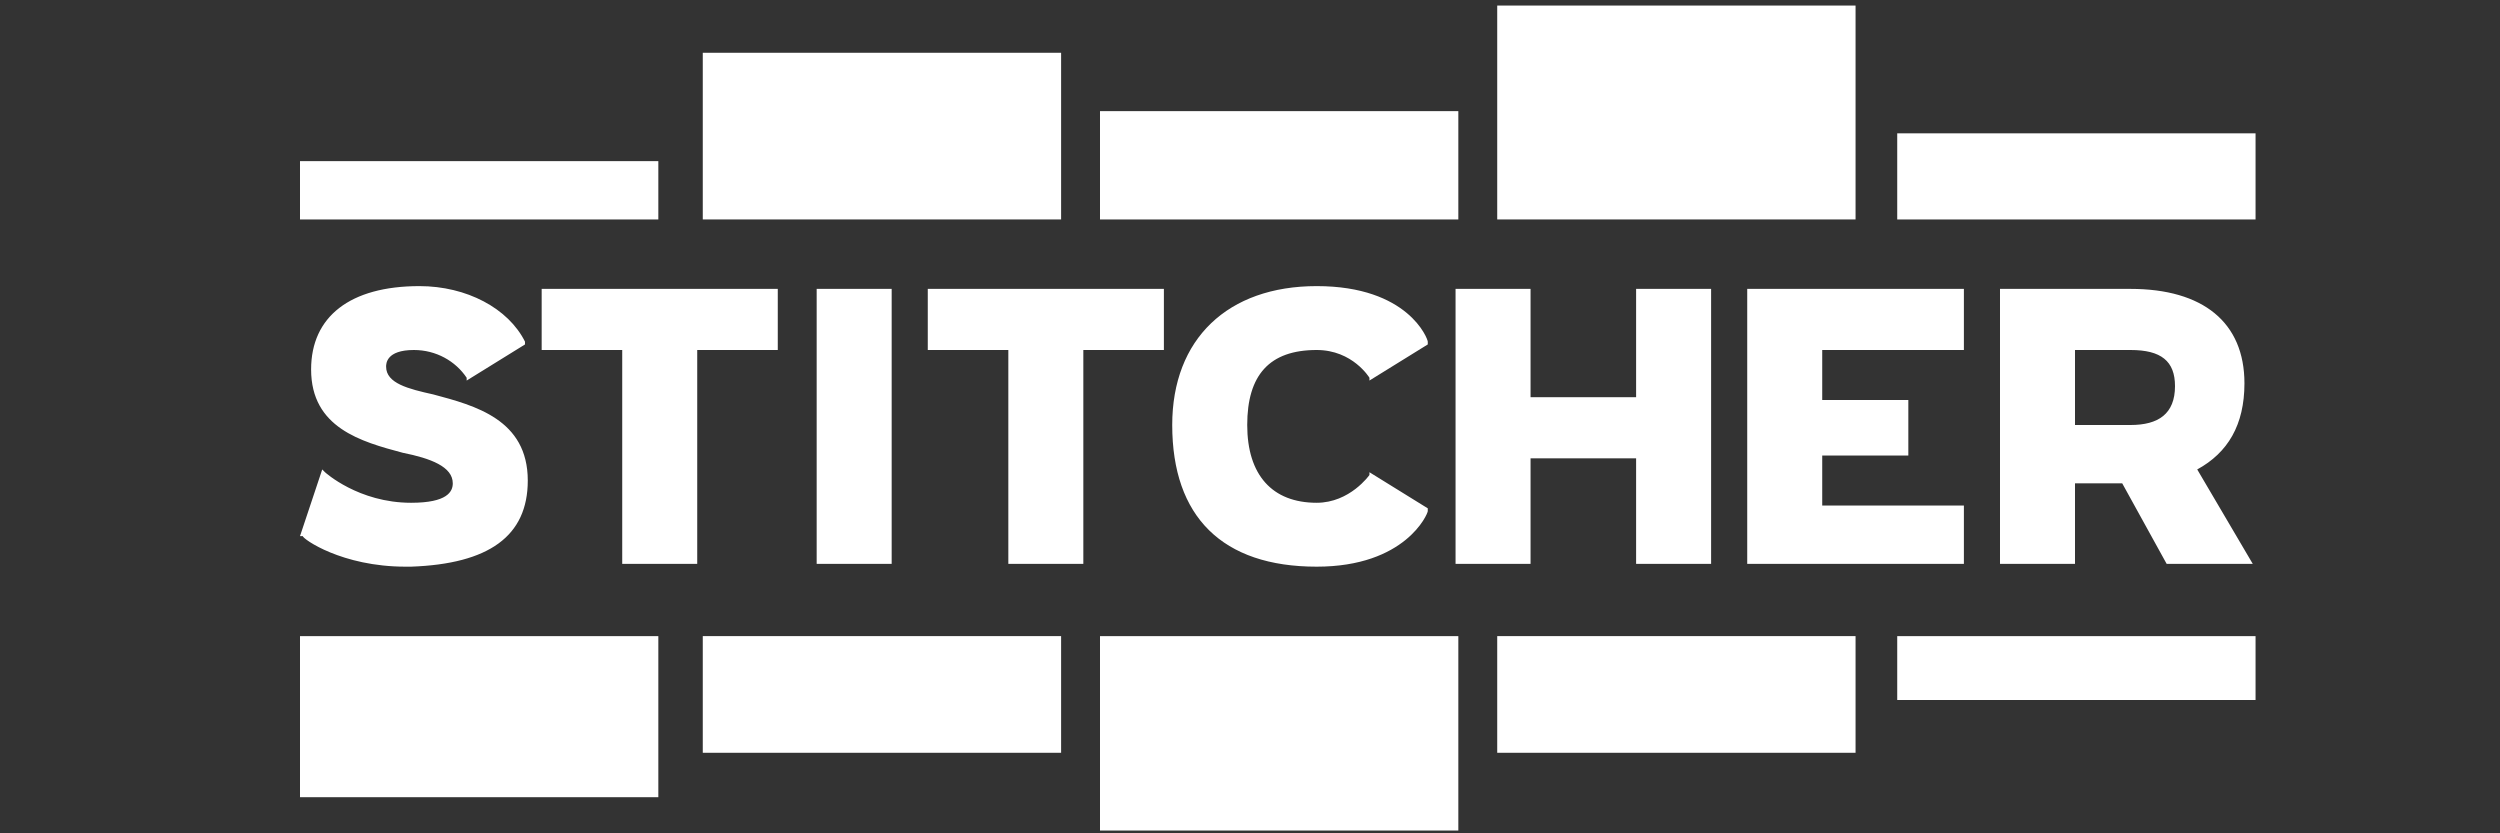
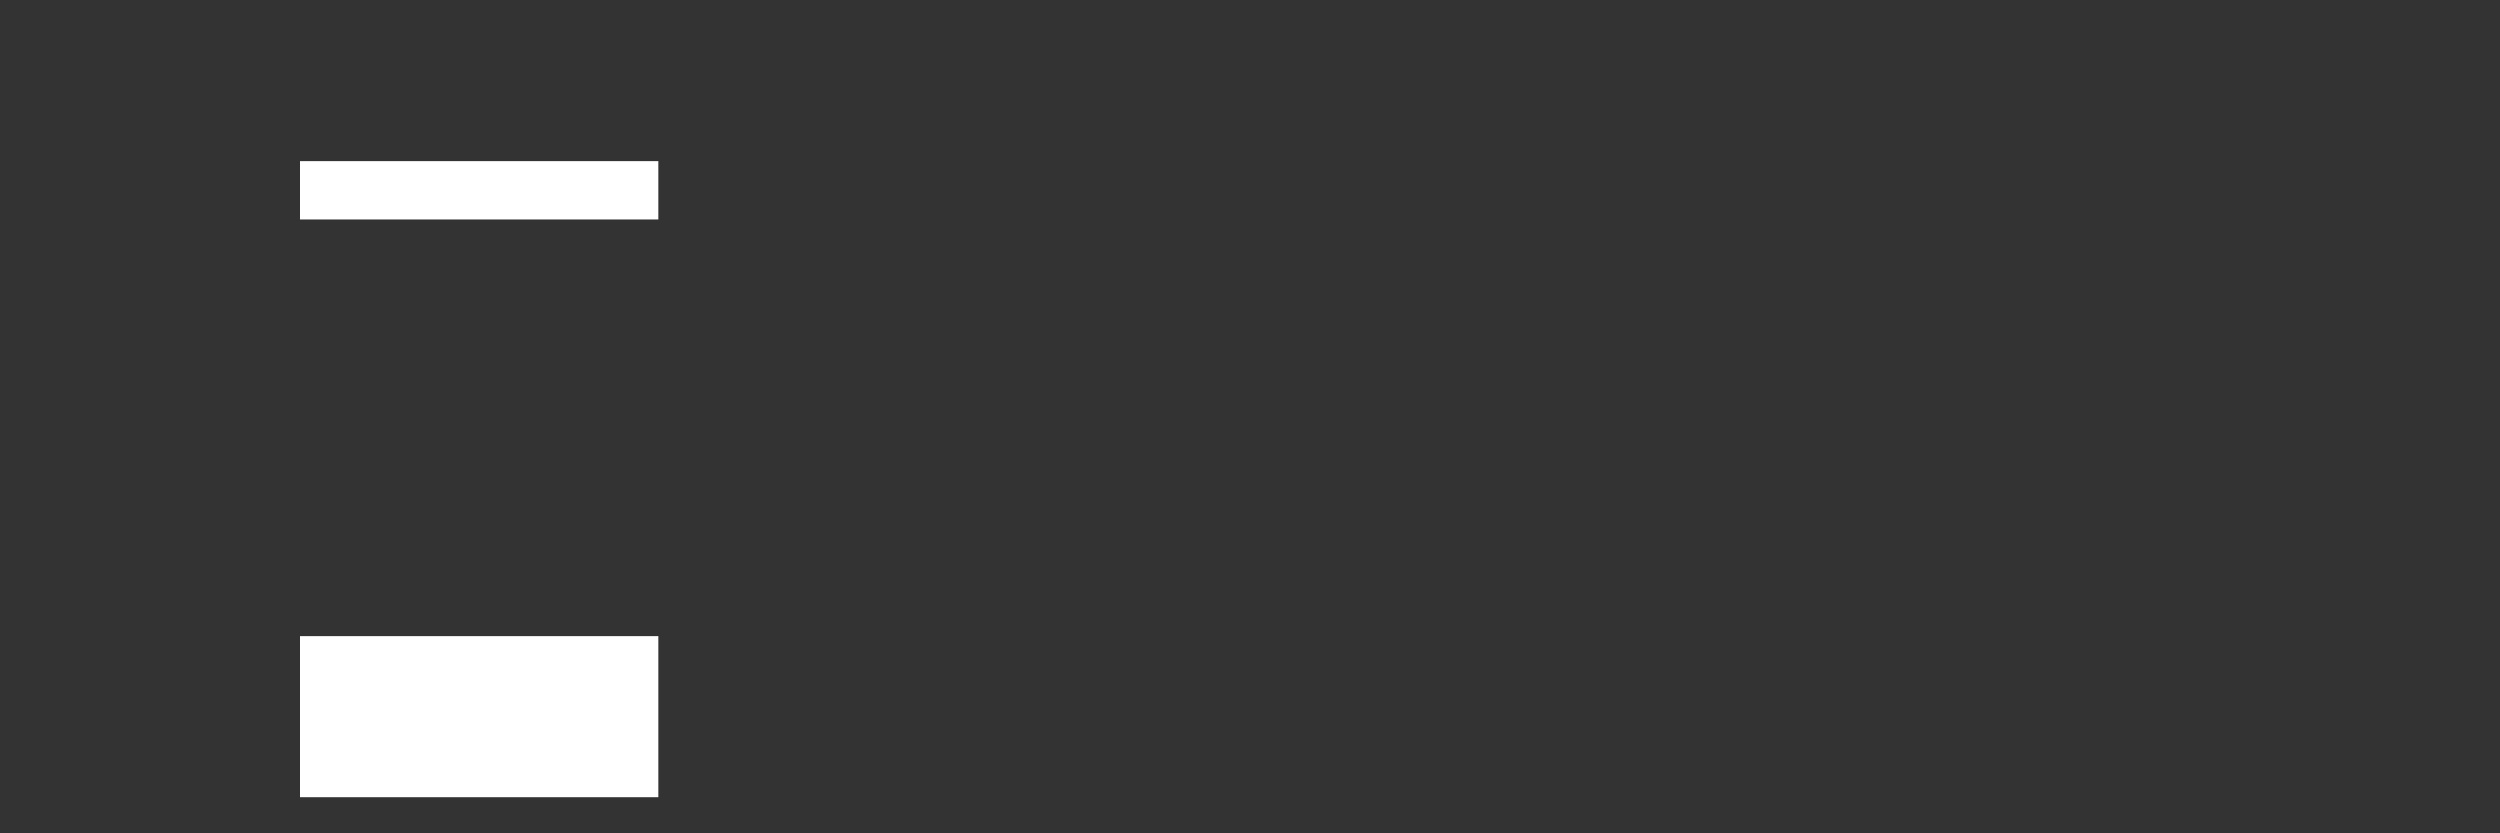
<svg xmlns="http://www.w3.org/2000/svg" version="1.1" id="layer" width="90" height="30" x="0px" y="0px" viewBox="0 0 90 30" style="enable-background:new 0 0 90 30;" xml:space="preserve">
  <rect x="0" y="0" width="90" height="30" fill="#333333" stroke="none" />
  <style type="text/css">
	.st0{fill:#FFFFFF;}
</style>
  <g>
-     <path class="st0" d="M53.9,0.2h12.9v7.7H53.9V0.2z M53.9,22.9h12.9v4.2H53.9V22.9z" />
-     <path class="st0" d="M39.6,4h12.9v3.9H39.6V4z M39.6,22.9h12.9v7H39.6V22.9z" />
-     <path class="st0" d="M25.3,1.9h12.9v6H25.3V1.9z M25.3,22.9h12.9v4.2H25.3V22.9z" />
    <path class="st0" d="M10.8,5.8h12.9v2.1H10.8V5.8L10.8,5.8z M10.8,22.9h12.9v5.8H10.8V22.9L10.8,22.9z" />
-     <path class="st0" d="M68.3,4.8h12.9v3.1H68.3V4.8z M68.3,22.9h12.9v2.3H68.3V22.9z" />
-     <path id="Shape" class="st0" d="M47.4,20.4c-3.4,0-5.2-1.8-5.2-5.1c0-3.1,2-5,5.2-5c3.3,0,4,1.9,4,2v0.1l-2.1,1.3v-0.1   c0,0-0.6-1-1.9-1c-1.7,0-2.5,0.9-2.5,2.7s0.9,2.8,2.5,2.8l0,0c1.2,0,1.9-1,1.9-1V17l2.1,1.3v0.1C51.4,18.5,50.6,20.4,47.4,20.4z    M62.9,20.3v-9.9h7.8v2.2h-5.1v1.8h3.1v2h-3.1v1.8h5.1v2.1H62.9L62.9,20.3z M58.9,20.3v-3.8h-3.8v3.8h-2.7v-9.9h2.7v3.9h3.8v-3.9   h2.7v9.9H58.9z M36.3,20.3v-7.7h-2.9v-2.2h8.5v2.2H39v7.7H36.3z M29.4,20.3v-9.9h2.7v9.9H29.4z M79.1,16.9c1.1-0.6,1.7-1.6,1.7-3.1   c0-2.2-1.5-3.4-4.1-3.4H72v9.9h2.7v-2.9h1.7l1.6,2.9h3.1L79.1,16.9z M76.7,15.3h-2v-2.7h2c1.1,0,1.6,0.4,1.6,1.3   C78.3,14.9,77.7,15.3,76.7,15.3z M14.6,20.4c-2.3,0-3.7-1-3.7-1.1h-0.1l0.8-2.4l0.1,0.1c0,0,1.2,1.1,3.1,1.1c1.3,0,1.5-0.4,1.5-0.7   c0-0.6-0.8-0.9-1.8-1.1c-1.5-0.4-3.3-0.9-3.3-3c0-1.9,1.4-3,3.9-3c1.7,0,3.2,0.8,3.8,2v0.1l-2.1,1.3v-0.1c-0.4-0.6-1.1-1-1.9-1   c-1,0-1,0.5-1,0.6c0,0.6,0.8,0.8,1.7,1c1.5,0.4,3.4,0.9,3.4,3.1c0,2-1.4,3-4.2,3.1C14.7,20.4,14.7,20.4,14.6,20.4z M22.4,20.3v-7.7   h-2.9v-2.2H28v2.2h-2.9v7.7H22.4z" />
  </g>
</svg>